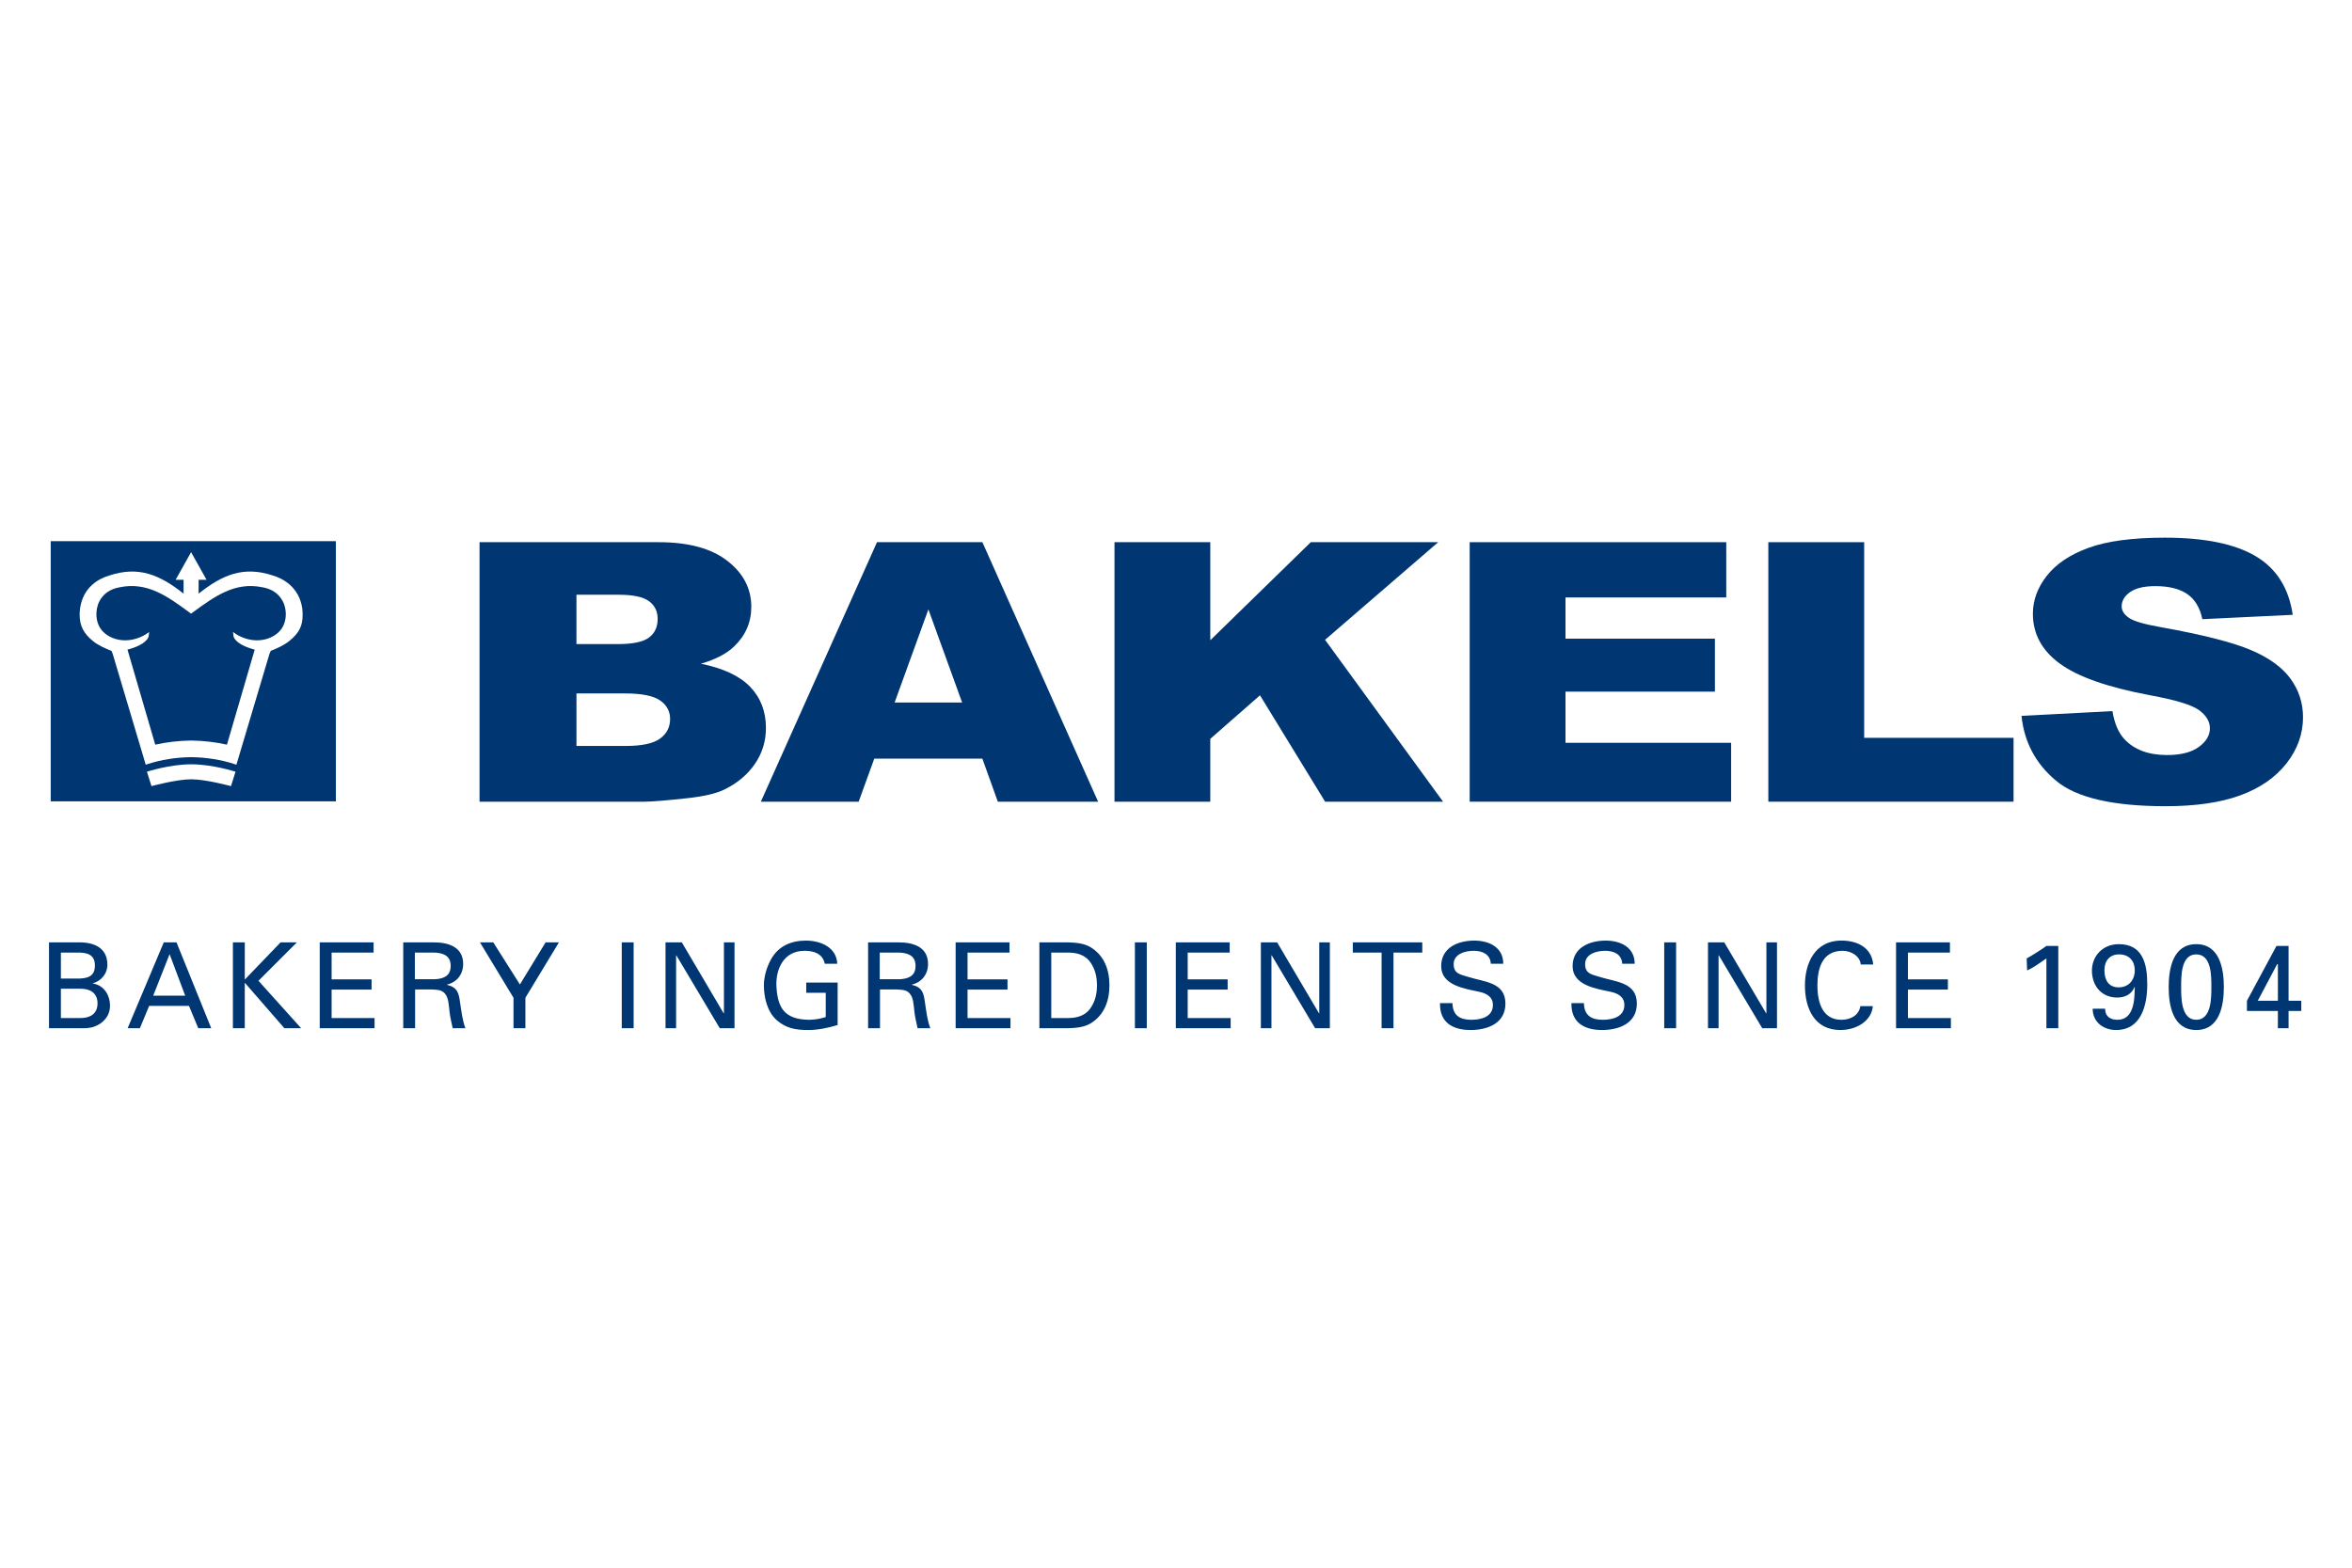
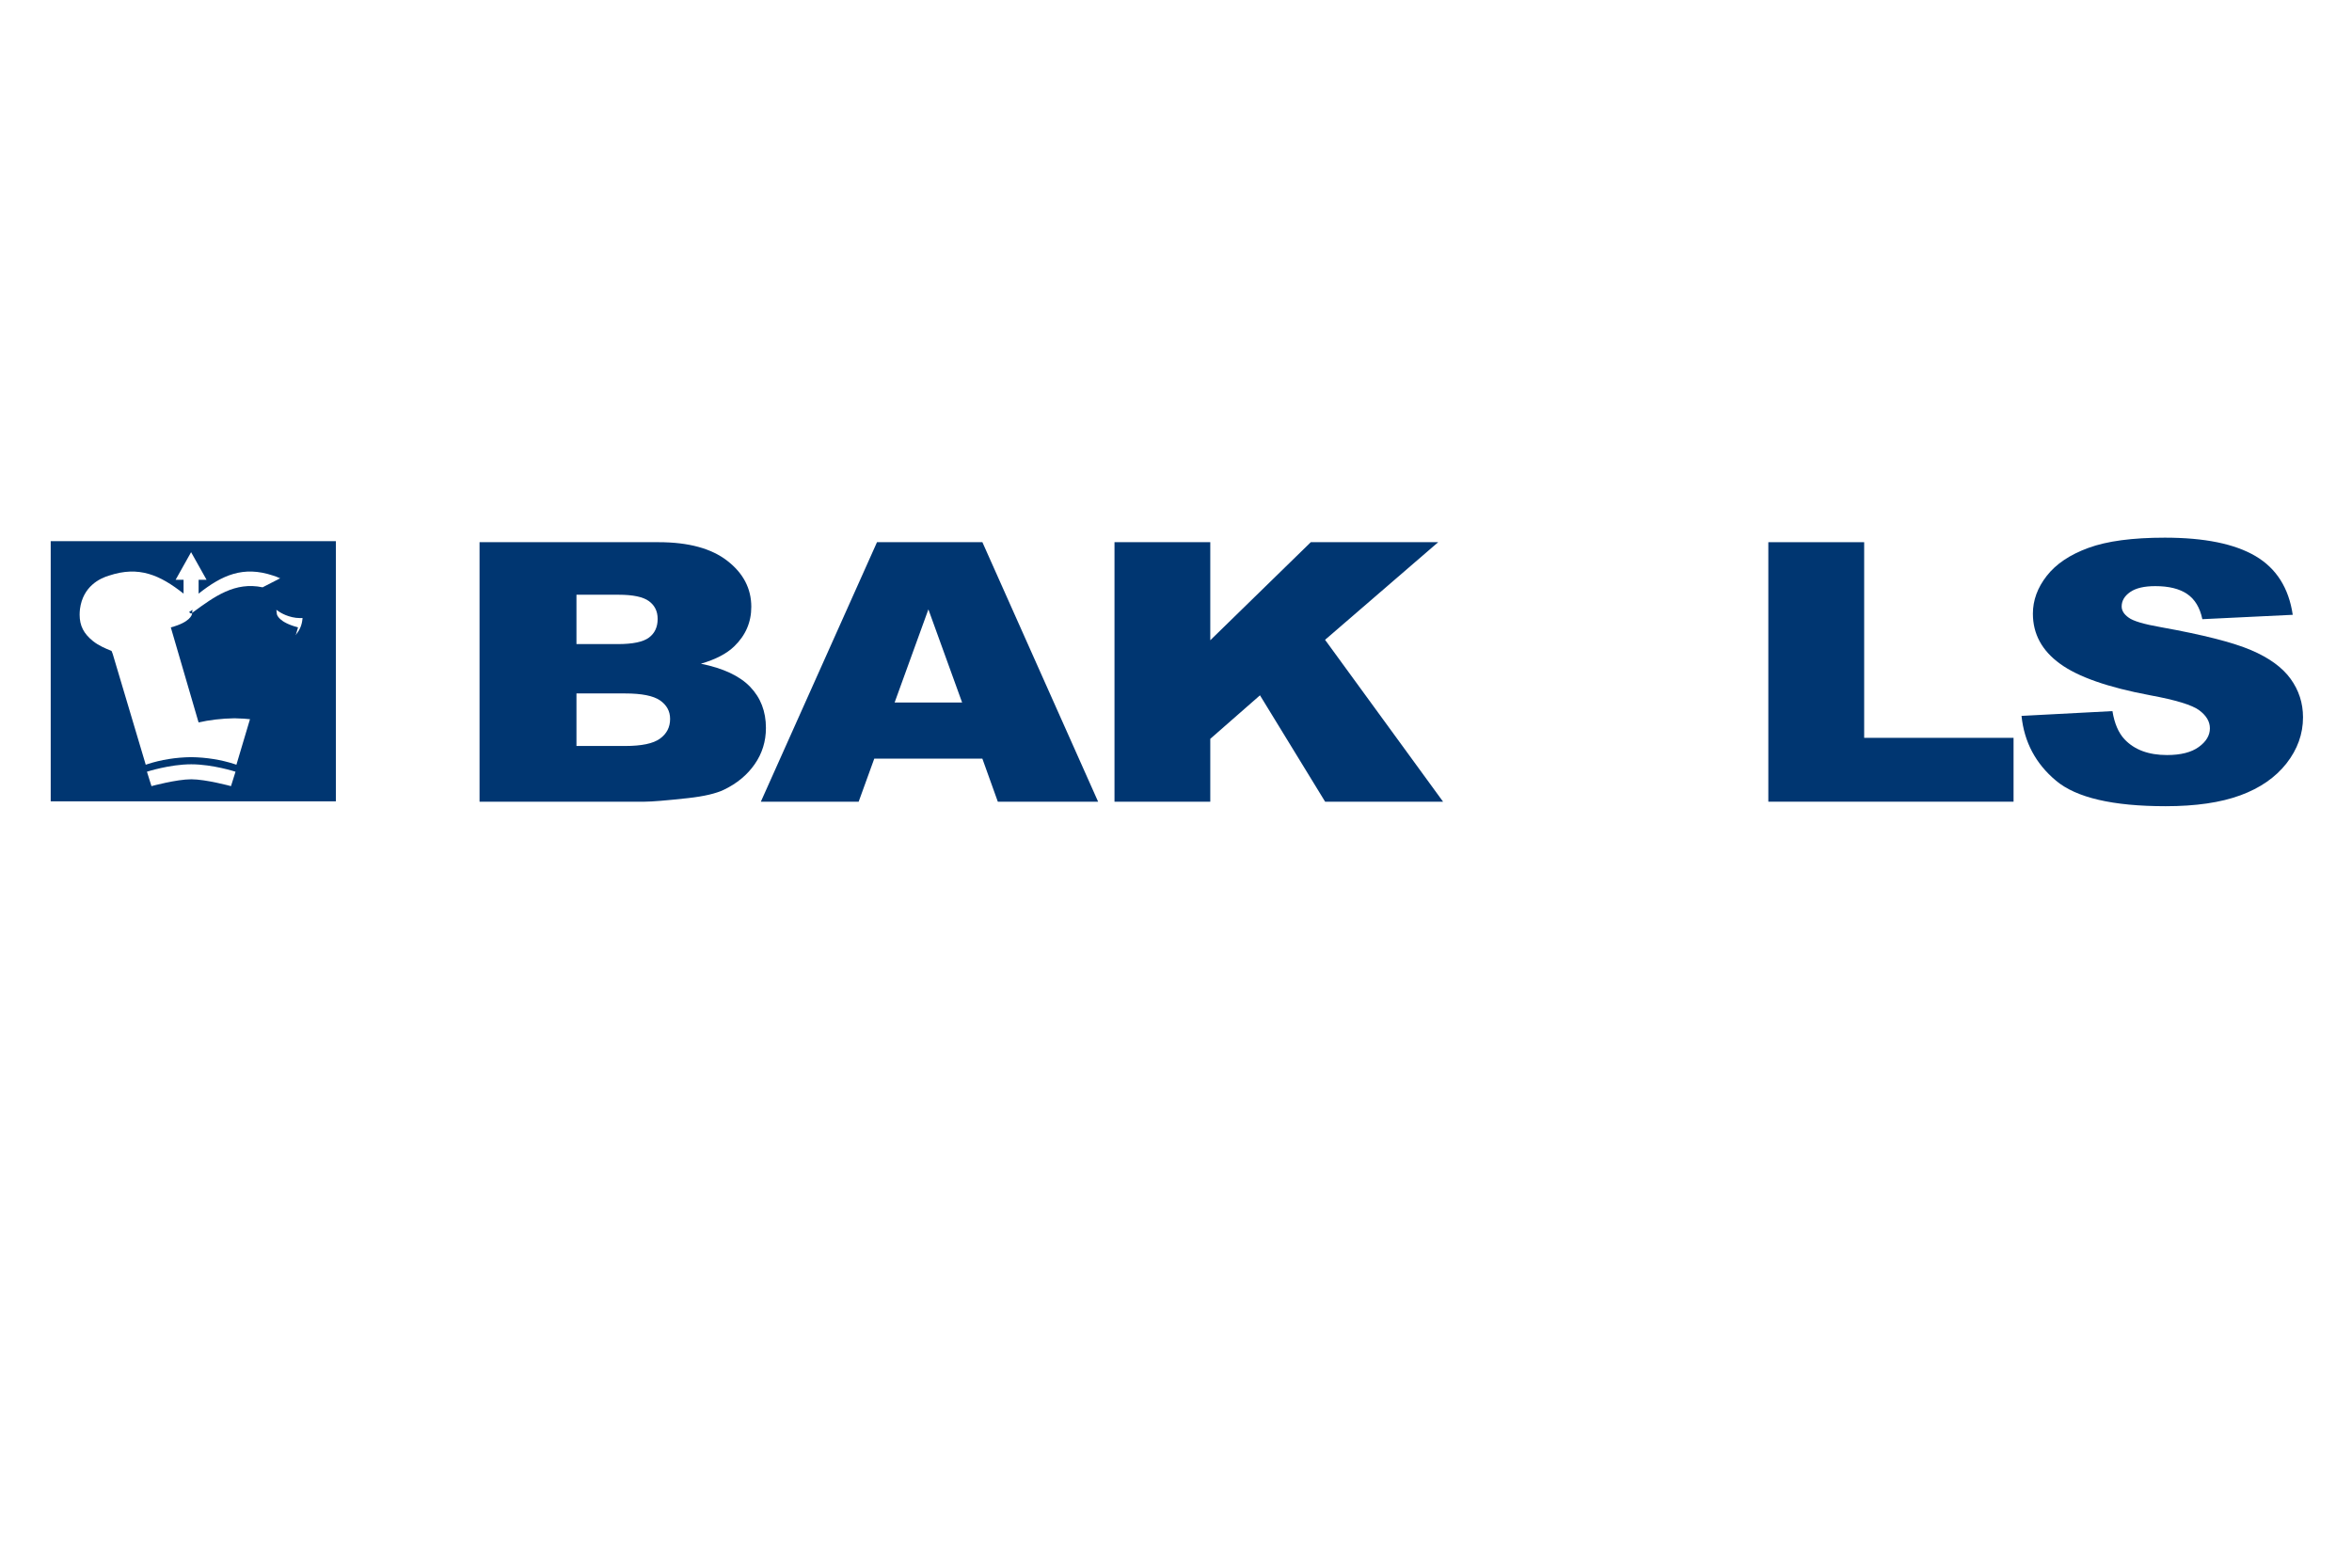
<svg xmlns="http://www.w3.org/2000/svg" id="a" data-name="Layer 1" viewBox="0 0 600 400">
  <defs>
    <style>
      .b {
        fill: #003671;
      }

      .c {
        fill: #fff;
      }
    </style>
  </defs>
  <rect class="c" width="600" height="400" />
  <g>
    <g>
-       <path class="b" d="M66.99,149.854c-7.05-1.482-12.234,2.318-17.722,6.336l-.237.169-.285.215-.525-.384c-5.487-4.018-10.67-7.819-17.735-6.332-3.963.707-5.205,3.451-5.555,4.591-.732,2.417-.277,4.928,1.181,6.545,1.39,1.52,3.524,2.39,5.86,2.39,2.91,0,5.175-1.506,5.195-1.518l.882-.598-.125,1.057c-.026.217-.438,2.116-5.405,3.433.26.885,6.85,23.459,7.084,24.251,2.69-.622,5.89-1.012,9.149-1.06,3.247.047,6.451.438,9.14,1.06.231-.792,6.823-23.366,7.083-24.251-4.968-1.317-5.382-3.216-5.408-3.433l-.122-1.056.88.597c.021.012,2.282,1.518,5.196,1.518,2.331,0,4.466-.87,5.857-2.39.999-1.106,1.528-2.63,1.528-4.26,0-.749-.114-1.519-.344-2.283-.351-1.143-1.594-3.887-5.571-4.598Z" />
+       <path class="b" d="M66.99,149.854c-7.05-1.482-12.234,2.318-17.722,6.336l-.237.169-.285.215-.525-.384l.882-.598-.125,1.057c-.026.217-.438,2.116-5.405,3.433.26.885,6.85,23.459,7.084,24.251,2.69-.622,5.89-1.012,9.149-1.06,3.247.047,6.451.438,9.14,1.06.231-.792,6.823-23.366,7.083-24.251-4.968-1.317-5.382-3.216-5.408-3.433l-.122-1.056.88.597c.021.012,2.282,1.518,5.196,1.518,2.331,0,4.466-.87,5.857-2.39.999-1.106,1.528-2.63,1.528-4.26,0-.749-.114-1.519-.344-2.283-.351-1.143-1.594-3.887-5.571-4.598Z" />
      <path class="b" d="M12.935,138.08v66.382h72.744v-66.382H12.935ZM58.926,200.584s-6.402-1.747-10.143-1.747c-3.74,0-10.142,1.747-10.142,1.747l-1.156-3.68s5.802-1.888,11.293-1.892h.009c5.491.005,11.294,1.892,11.294,1.892l-1.156,3.68ZM73.768,163.577c-1.496,1.195-3.387,1.958-4.297,2.327,0,0-.368.151-.394.148-.003.011-.333.778-.333.773l-8.436,28.295-.472-.156c-3.379-1.114-7.217-1.728-11.086-1.776-3.878.048-7.715.662-11.097,1.776l-.476.156-8.431-28.29s-.29-.674-.29-.739l.003-.002c-.009-.004-.44-.184-.44-.184-.911-.368-2.805-1.132-4.295-2.327-2.363-1.899-3.411-3.912-3.411-6.723,0-.47.029-.959.087-1.478.765-5.738,5.003-7.807,7.448-8.523,7.581-2.527,12.971-.136,18.978,4.611v-3.526h-2.032l3.951-7.051,3.951,7.051h-2.03v3.526c6.001-4.748,11.391-7.138,18.959-4.618,1.99.585,6.703,2.584,7.501,8.539l.003.018c.359,3.755-.521,5.892-3.36,8.174Z" />
    </g>
    <path class="b" d="M122.336,138.342h45.679c7.612,0,13.452,1.587,17.527,4.753,4.078,3.161,6.115,7.078,6.115,11.746,0,3.918-1.45,7.279-4.358,10.084-1.933,1.869-4.771,3.344-8.5,4.424,5.692,1.15,9.878,3.108,12.562,5.893,2.684,2.785,4.03,6.279,4.03,10.494,0,3.429-.957,6.515-2.865,9.25-1.903,2.738-4.507,4.904-7.812,6.497-2.05.992-5.142,1.714-9.273,2.166-5.502.602-9.15.903-10.946.903h-42.16v-66.21M147.056,164.342h10.57c3.793,0,6.432-.548,7.916-1.653,1.486-1.103,2.227-2.694,2.227-4.777,0-1.932-.741-3.445-2.227-4.533-1.483-1.086-4.069-1.631-7.752-1.631h-10.734v12.594ZM147.056,190.339h12.427c4.199,0,7.158-.619,8.879-1.871,1.724-1.247,2.583-2.927,2.583-5.033,0-1.955-.851-3.526-2.554-4.715-1.707-1.19-4.692-1.786-8.96-1.786h-12.374v13.405Z" />
    <path class="b" d="M250.605,193.573h-27.578l-3.981,10.979h-24.952l29.63-66.21h26.887l29.52,66.21h-25.584l-3.941-10.979M245.439,179.247l-8.605-23.765-8.616,23.765h17.221Z" />
    <polyline class="b" points="284.31 138.342 308.745 138.342 308.745 163.362 334.386 138.342 366.884 138.342 338.026 163.25 368.128 204.552 338.041 204.552 321.425 177.411 308.745 188.516 308.745 204.552 284.31 204.552 284.31 138.342" />
-     <polyline class="b" points="374.921 138.342 440.373 138.342 440.373 152.439 399.359 152.439 399.359 162.955 437.476 162.955 437.476 176.474 399.359 176.474 399.359 189.531 441.615 189.531 441.615 204.552 374.921 204.552 374.921 138.342" />
    <polyline class="b" points="451.106 138.342 475.553 138.342 475.553 188.261 513.662 188.261 513.662 204.552 451.106 204.552 451.106 138.342" />
    <path class="b" d="M515.692,182.661l23.198-1.219c.505,3.151,1.545,5.553,3.091,7.202,2.527,2.671,6.135,4.008,10.829,4.008,3.504,0,6.203-.686,8.095-2.053,1.893-1.369,2.843-2.957,2.843-4.764,0-1.718-.899-3.249-2.717-4.602-1.814-1.353-5.988-2.632-12.55-3.835-10.734-2.014-18.395-4.697-22.964-8.042-4.619-3.343-6.922-7.602-6.922-12.782,0-3.402,1.176-6.623,3.538-9.645,2.361-3.026,5.9-5.407,10.642-7.139,4.732-1.732,11.223-2.601,19.478-2.601,10.122,0,17.833,1.573,23.149,4.71,5.305,3.135,8.468,8.126,9.479,14.973l-23.058,1.114c-.615-2.941-1.907-5.084-3.867-6.422-1.964-1.34-4.67-2.011-8.126-2.011-2.85,0-4.984.505-6.43,1.514-1.439,1.005-2.158,2.233-2.158,3.673,0,1.056.592,2.004,1.779,2.846,1.154.872,3.894,1.686,8.215,2.44,10.7,1.921,18.365,3.872,22.997,5.847,4.631,1.97,8.001,4.421,10.105,7.339,2.112,2.925,3.164,6.196,3.164,9.807,0,4.252-1.407,8.169-4.209,11.754-2.814,3.586-6.733,6.305-11.778,8.157-5.033,1.849-11.39,2.775-19.055,2.775-13.46,0-22.788-2.163-27.967-6.507-5.182-4.337-8.12-9.855-8.8-16.538" />
-     <path class="b" d="M15.531,243.056h3.762c2.884-.091,4.92.423,4.92,3.308,0,2.884-2.035,3.403-4.92,3.313h-3.762v-6.621h0ZM20.329,262.354c1.303.034,2.638,0,3.762-.423,2.305-.846,3.971-2.76,3.971-5.306,0-2.732-1.547-5.249-4.363-5.673v-.062c2.149-.609,3.696-2.461,3.696-4.736,0-4.25-3.303-5.706-7.066-5.706h-7.829v21.906h7.829ZM15.531,252.279h5.069c2.338,0,4.28,1.033,4.28,3.736,0,2.704-1.942,3.737-4.28,3.737h-5.069v-7.473h0ZM35.683,262.354l2.366-5.701h10.164l2.363,5.701h3.309l-8.86-21.906h-3.246l-9.222,21.906h3.125ZM43.266,243.457l3.977,10.589h-8.162l4.185-10.589h0ZM62.443,262.354v-11.616l10.104,11.616h4.28l-10.895-12.101,9.803-9.804h-4.159l-9.132,9.5v-9.5h-3.031v21.906h3.031ZM95.548,262.354v-2.601h-10.953v-7.259h10.195v-2.608h-10.195v-6.83h10.71v-2.608h-13.741v21.906h13.984ZM105.833,243.056h5.011c3.37.153,4.127,1.67,4.127,3.404,0,1.727-.757,3.246-4.127,3.398h-5.011v-6.802h0ZM110.144,252.465c1.218.09,2.431,0,3.309.999,1.003,1.095,1.003,2.884,1.246,4.855.151,1.304.515,2.732.786,4.035h3.246c-.789-2.06-1.031-4.396-1.367-6.581-.332-2.461-.696-3.856-3.332-4.493v-.057c2.546-.609,4.121-2.641,4.121-5.283,0-4.341-3.788-5.492-7.461-5.492h-7.826v21.906h3.029v-9.889h4.25ZM125.839,240.448h-3.398l8.557,14.139v7.766h3.031v-7.766l8.557-14.139h-3.398l-6.555,10.741-6.794-10.741h0ZM161.643,262.354v-21.906h-3.032v21.906h3.032ZM184.675,240.448v18.113h-.061l-10.683-18.113h-4.153v21.906h2.696v-18.598h.061l11.08,18.598h3.76v-21.906h-2.7ZM213.592,245.912c-.182-4.222-4.277-5.915-7.979-5.915-3.734,0-6.95,1.332-8.861,4.668-1.121,1.975-1.88,4.464-1.88,6.739,0,3.093.849,6.768,3.274,8.89,2.399,2.122,4.919,2.517,8.013,2.517,2.488,0,5.008-.513,7.523-1.275v-10.826h-8.008v2.602h4.978v6.191c-1.396.457-2.881.7-4.37.7-6.283-.118-7.981-3.189-8.224-8.799-.122-4.098,1.82-8.806,7.192-8.806,2.338,0,4.613.7,5.158,3.313h3.185ZM224.424,243.056h5.008c3.37.153,4.129,1.67,4.129,3.404,0,1.727-.759,3.246-4.129,3.398h-5.008v-6.802h0ZM228.735,252.465c1.214.09,2.428,0,3.309.999,1,1.095,1,2.884,1.244,4.855.152,1.304.516,2.732.788,4.035h3.246c-.789-2.06-1.031-4.396-1.367-6.581-.332-2.461-.697-3.856-3.335-4.493v-.057c2.549-.609,4.124-2.641,4.124-5.283,0-4.341-3.789-5.492-7.462-5.492h-7.829v21.906h3.033v-9.889h4.25ZM257.774,262.354v-2.601h-10.955v-7.259h10.196v-2.608h-10.196v-6.83h10.71v-2.608h-13.743v21.906h13.988ZM268.179,243.056h4.431c3.065,0,4.704,1.248,5.557,2.489,1.304,1.88,1.668,3.827,1.668,5.859,0,2.032-.365,3.974-1.668,5.859-.853,1.241-2.491,2.489-5.557,2.489h-4.431v-16.697h0ZM265.149,262.354h7.281c2.032-.061,4.188-.208,5.95-1.332,3.183-2.032,4.639-5.464,4.639-9.618,0-4.16-1.456-7.586-4.639-9.618-1.762-1.123-3.917-1.276-5.95-1.338h-7.281v21.906h0ZM292.546,262.354v-21.906h-3.031v21.906h3.031ZM313.939,262.354v-2.601h-10.955v-7.259h10.191v-2.608h-10.191v-6.83h10.712v-2.608h-13.741v21.906h13.984ZM336.544,240.448v18.113h-.056l-10.683-18.113h-4.154v21.906h2.698v-18.598h.062l11.079,18.598h3.758v-21.906h-2.703ZM352.45,262.354h3.031v-19.298h7.344v-2.608h-17.719v2.608h7.344v19.298h0ZM367.347,255.959c-.119,4.911,3.215,6.852,7.799,6.852,4.431,0,8.89-1.761,8.89-6.734,0-5.521-5.491-5.521-9.527-6.83-1.914-.609-3.676-.762-3.676-3.246,0-2.614,2.947-3.404,5.104-3.404,2.183,0,4.244.853,4.369,3.308h3.181c0-4.245-3.668-5.909-7.403-5.909-4.1,0-8.435,1.755-8.435,6.519,0,4.916,6.006,5.735,9.62,6.524,1.821.367,3.577,1.248,3.577,3.37,0,3.065-3.031,3.793-5.52,3.793-2.946,0-4.737-1.152-4.799-4.245h-3.181ZM400.878,255.959c-.125,4.911,3.212,6.852,7.796,6.852,4.431,0,8.891-1.761,8.891-6.734,0-5.521-5.489-5.521-9.53-6.83-1.912-.609-3.668-.762-3.668-3.246,0-2.614,2.941-3.404,5.096-3.404,2.186,0,4.25.853,4.369,3.308h3.184c0-4.245-3.668-5.909-7.4-5.909-4.097,0-8.438,1.755-8.438,6.519,0,4.916,6.006,5.735,9.617,6.524,1.824.367,3.586,1.248,3.586,3.37,0,3.065-3.037,3.793-5.525,3.793-2.946,0-4.731-1.152-4.793-4.245h-3.184ZM427.578,262.354v-21.906h-3.031v21.906h3.031ZM450.613,240.448v18.113h-.062l-10.686-18.113h-4.154v21.906h2.698v-18.598h.062l11.079,18.598h3.761v-21.906h-2.698ZM477.858,246.093c-.334-3.917-3.49-5.978-7.706-6.096-7.344-.215-9.708,6.034-9.708,11.407,0,6.13,2.573,11.407,9.035,11.407,4.284,0,7.983-2.427,8.288-6.096h-3.184c-.362,2.336-2.488,3.488-4.827,3.488-4.762,0-6.128-4.278-6.128-8.799,0-3.855.998-8.806,6.399-8.806,2.248,0,4.493,1.4,4.646,3.494h3.184ZM497.675,262.354v-2.601h-10.958v-7.259h10.194v-2.608h-10.194v-6.83h10.714v-2.608h-13.743v21.906h13.986ZM525.073,241.363h-3.031c-1.089.847-4.245,2.788-5.036,3.183l.119,3.065c1.762-.79,3.308-1.969,4.918-3.065v17.808h3.031v-20.991h0ZM544.585,247.549c0,2.551-1.575,4.374-4.097,4.374-2.551,0-3.642-1.794-3.642-4.374,0-2.461,1.397-4.036,3.733-4.036,2.675,0,4.007,1.817,4.007,4.036h0ZM540.515,240.905c-4.182,0-7.033,3.155-6.852,7.129.181,3.703,2.511,6.373,6.218,6.491,2.062.062,3.885-.728,4.674-2.754l.028.056c-.028,3.488-.271,8.376-4.431,8.376-1.852,0-3.156-.909-3.127-2.822h-3.181c0,3.398,2.732,5.43,5.975,5.43,6.436,0,7.949-6.367,7.949-11.678,0-5.221-1.151-10.228-7.253-10.228h0ZM560.27,240.905c-6.034,0-7.033,6.401-7.033,10.951,0,4.555.998,10.955,7.033,10.955,6.04,0,7.038-6.401,7.038-10.955,0-4.55-.998-10.951-7.038-10.951h0ZM560.27,243.513c3.95,0,3.854,5.644,3.854,8.343,0,2.613.062,8.347-3.854,8.347-3.911,0-3.854-5.735-3.854-8.347,0-2.698-.09-8.343,3.854-8.343h0ZM575.961,255.349l4.952-9.347h.181v9.347h-5.132ZM583.82,262.354v-4.396h3.243v-2.608h-3.243v-13.987h-3.094l-7.525,13.987v2.608h7.892v4.396h2.726Z" />
  </g>
</svg>